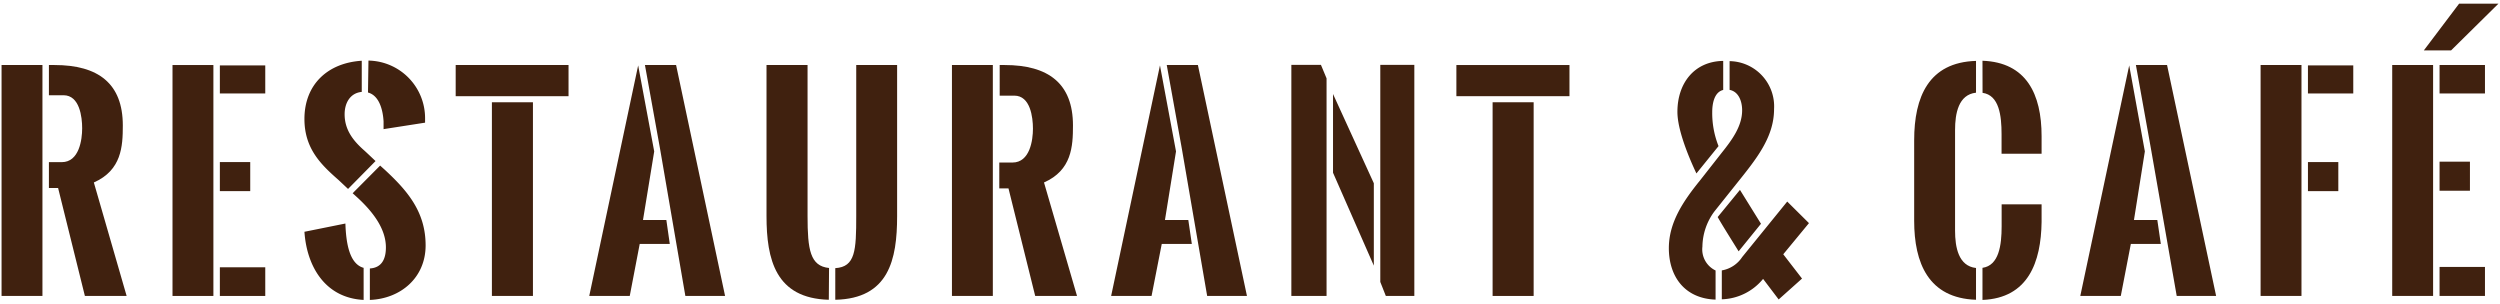
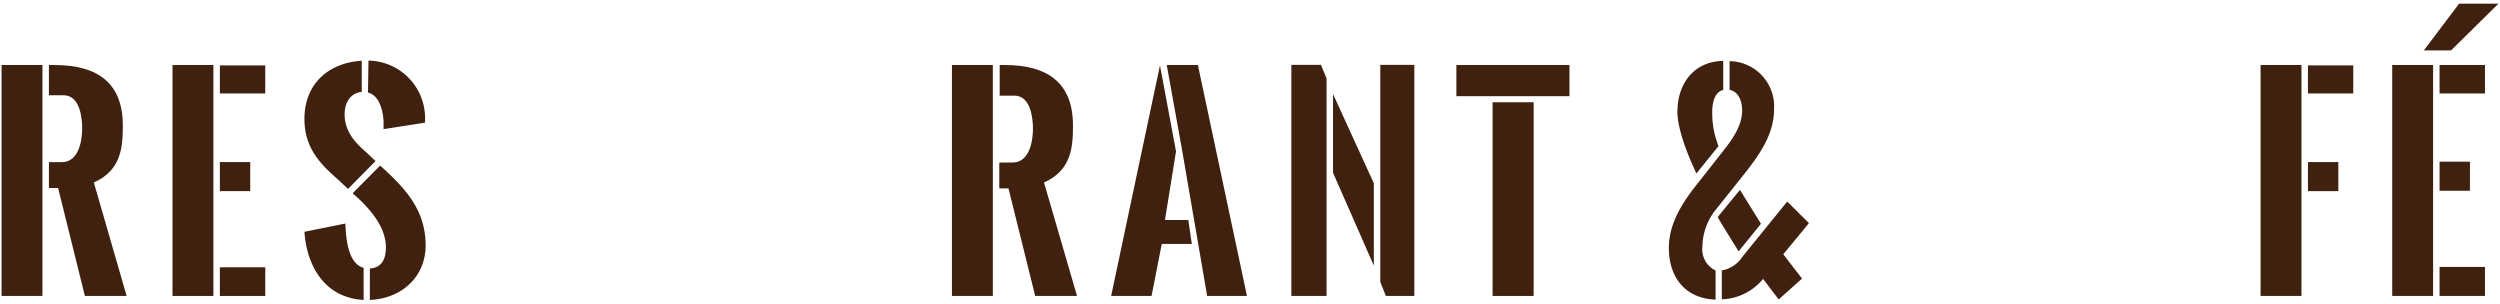
<svg xmlns="http://www.w3.org/2000/svg" id="レイヤー_1" data-name="レイヤー 1" viewBox="0 0 321 39">
  <defs>
    <style>.cls-1{fill:#40210f;}</style>
  </defs>
  <title>アートボード 1</title>
  <path class="cls-1" d="M.2,38V8.35H5.45V38ZM6.28,20.82H7.93c2.24,0,2.62-2.89,2.62-4.35s-.33-4.24-2.39-4.24H6.28V8.35H7c5.6,0,8.77,2.36,8.77,7.76,0,2.68-.15,5.74-3.72,7.32L16.26,38H10.9L7.46,24.14H6.28Z" />
  <path class="cls-1" d="M22.15,38V8.35H27.4V38Zm6.08-29.6h5.83V12H28.23Zm0,12.41h3.9v3.73h-3.9Zm0,13.51h5.83V38H28.23Z" />
  <path class="cls-1" d="M46.69,38.51c-5-.26-7.31-4.38-7.6-8.75l5.26-1.06c.08,2.47.5,5.19,2.34,5.69Zm-2-14.25-1.2-1.13c-2.21-1.94-4.4-4-4.4-7.85,0-4.44,3-7.21,7.36-7.48v4c-1.48.14-2.2,1.41-2.2,2.87,0,2,1.1,3.4,2.52,4.65.31.28.89.83,1.45,1.36Zm4.12-3,.61.55c2.89,2.68,5.23,5.38,5.23,9.7,0,4.16-3.22,6.85-7.16,7V34.47c1.52-.09,2.06-1.21,2.06-2.7,0-2.48-1.79-4.67-3.6-6.35l-.67-.61ZM47.31,7.78a7.39,7.39,0,0,1,7.27,7.36v.61l-5.33.83c0-.29,0-.64,0-1-.09-1.51-.57-3.32-2-3.7Z" />
-   <path class="cls-1" d="M58.51,8.35H73v4H58.51Zm9.92,4.78V38H63.16V13.13Z" />
-   <path class="cls-1" d="M84,19.44l-1.44,8.81h3L86,31.32H82.14L80.86,38h-5.2l6.28-29.6ZM82.81,8.35h4L93.1,38H88L84.75,19.1Z" />
-   <path class="cls-1" d="M106.42,38.49c-6.84-.18-8-5.18-8-10.74V8.35h5.27V27.73c0,4.34.33,6.43,2.76,6.68Zm.83-4.06c2.58-.16,2.69-2.26,2.69-6.7V8.35h5.25v19.4c0,5.6-1.07,10.59-7.94,10.74Z" />
  <path class="cls-1" d="M122.23,38V8.35h5.25V38Zm6.08-17.13H130c2.25,0,2.63-2.89,2.63-4.35s-.33-4.24-2.39-4.24h-1.88V8.35H129c5.6,0,8.77,2.36,8.77,7.76,0,2.68-.15,5.74-3.72,7.32L138.29,38h-5.37l-3.43-13.81h-1.18Z" />
  <path class="cls-1" d="M151,19.44l-1.42,8.81h3l.45,3.07h-3.86L147.86,38h-5.19l6.27-29.6ZM149.81,8.35h4L160.11,38H155L151.75,19.1Z" />
  <path class="cls-1" d="M169.61,8.33l.72,1.73V38h-4.52V8.33Zm1.55,3.74,5.24,11.46V34.11l-5.24-11.93Zm6.07,24.13V8.33h4.37V38h-3.66Z" />
  <path class="cls-1" d="M187,8.35h14.52v4H187Zm9.92,4.78V38h-5.27V13.13Z" />
  <path class="cls-1" d="M221.05,19.64c1.37-1.71,2.64-3.45,2.64-5.48,0-1.11-.42-2.39-1.61-2.62V7.85A5.81,5.81,0,0,1,227.79,14c0,3.66-2.33,6.48-4.87,9.65l-2.8,3.51a7.74,7.74,0,0,0-1.53,4.5,3,3,0,0,0,1.69,3.07v3.74c-4-.14-6-3-6-6.61,0-3.28,1.82-6,4-8.69Zm-3.23,2.63c-1.17-2.48-2.44-5.73-2.44-7.91,0-3.64,2.13-6.48,5.88-6.54v3.73c-1.19.29-1.41,1.84-1.41,2.84a11.49,11.49,0,0,0,.81,4.37Zm5.42,10c-.91-1.47-2.16-3.45-2.69-4.4l2.86-3.49,2.7,4.35Zm-2.16,6.15V34.72A3.92,3.92,0,0,0,223.7,33l5.78-7.12,2.79,2.77-3.3,4,2.41,3.12-3,2.68-2-2.64A7.11,7.11,0,0,1,221.08,38.43Z" />
-   <path class="cls-1" d="M253.72,11.9c-2.26.25-2.69,2.68-2.69,4.79V29.62c0,2.11.43,4.54,2.69,4.79v4.08c-6.1-.2-7.94-4.71-7.94-10.14V18c0-5.55,1.86-10,7.94-10.18Zm.83-4.1c5.63.2,7.59,4.27,7.59,9.68v2.26H257V17.22c0-2.36-.3-5-2.44-5.3Zm0,26.59c2.11-.3,2.46-2.89,2.46-5.33V26.24h5.13v2.27c-.07,5.13-1.71,9.77-7.59,10Z" />
-   <path class="cls-1" d="M275.4,19.44,274,28.25h3l.45,3.07h-3.85L272.31,38h-5.2l6.28-29.6ZM274.25,8.35h4L284.55,38h-5.06l-3.3-18.85Z" />
  <path class="cls-1" d="M290.26,38V8.35h5.25V38Zm6.08-29.6h5.82V12h-5.82Zm0,12.41h3.9v3.73h-3.9Z" />
  <path class="cls-1" d="M307.16,38V8.35h5.25V38ZM315.75.47h5.05l-6.08,6h-3.5Zm-2.51,7.88h5.83V12h-5.83Zm0,12.41h3.9v3.73h-3.9Zm0,13.51h5.83V38h-5.83Z" />
</svg>